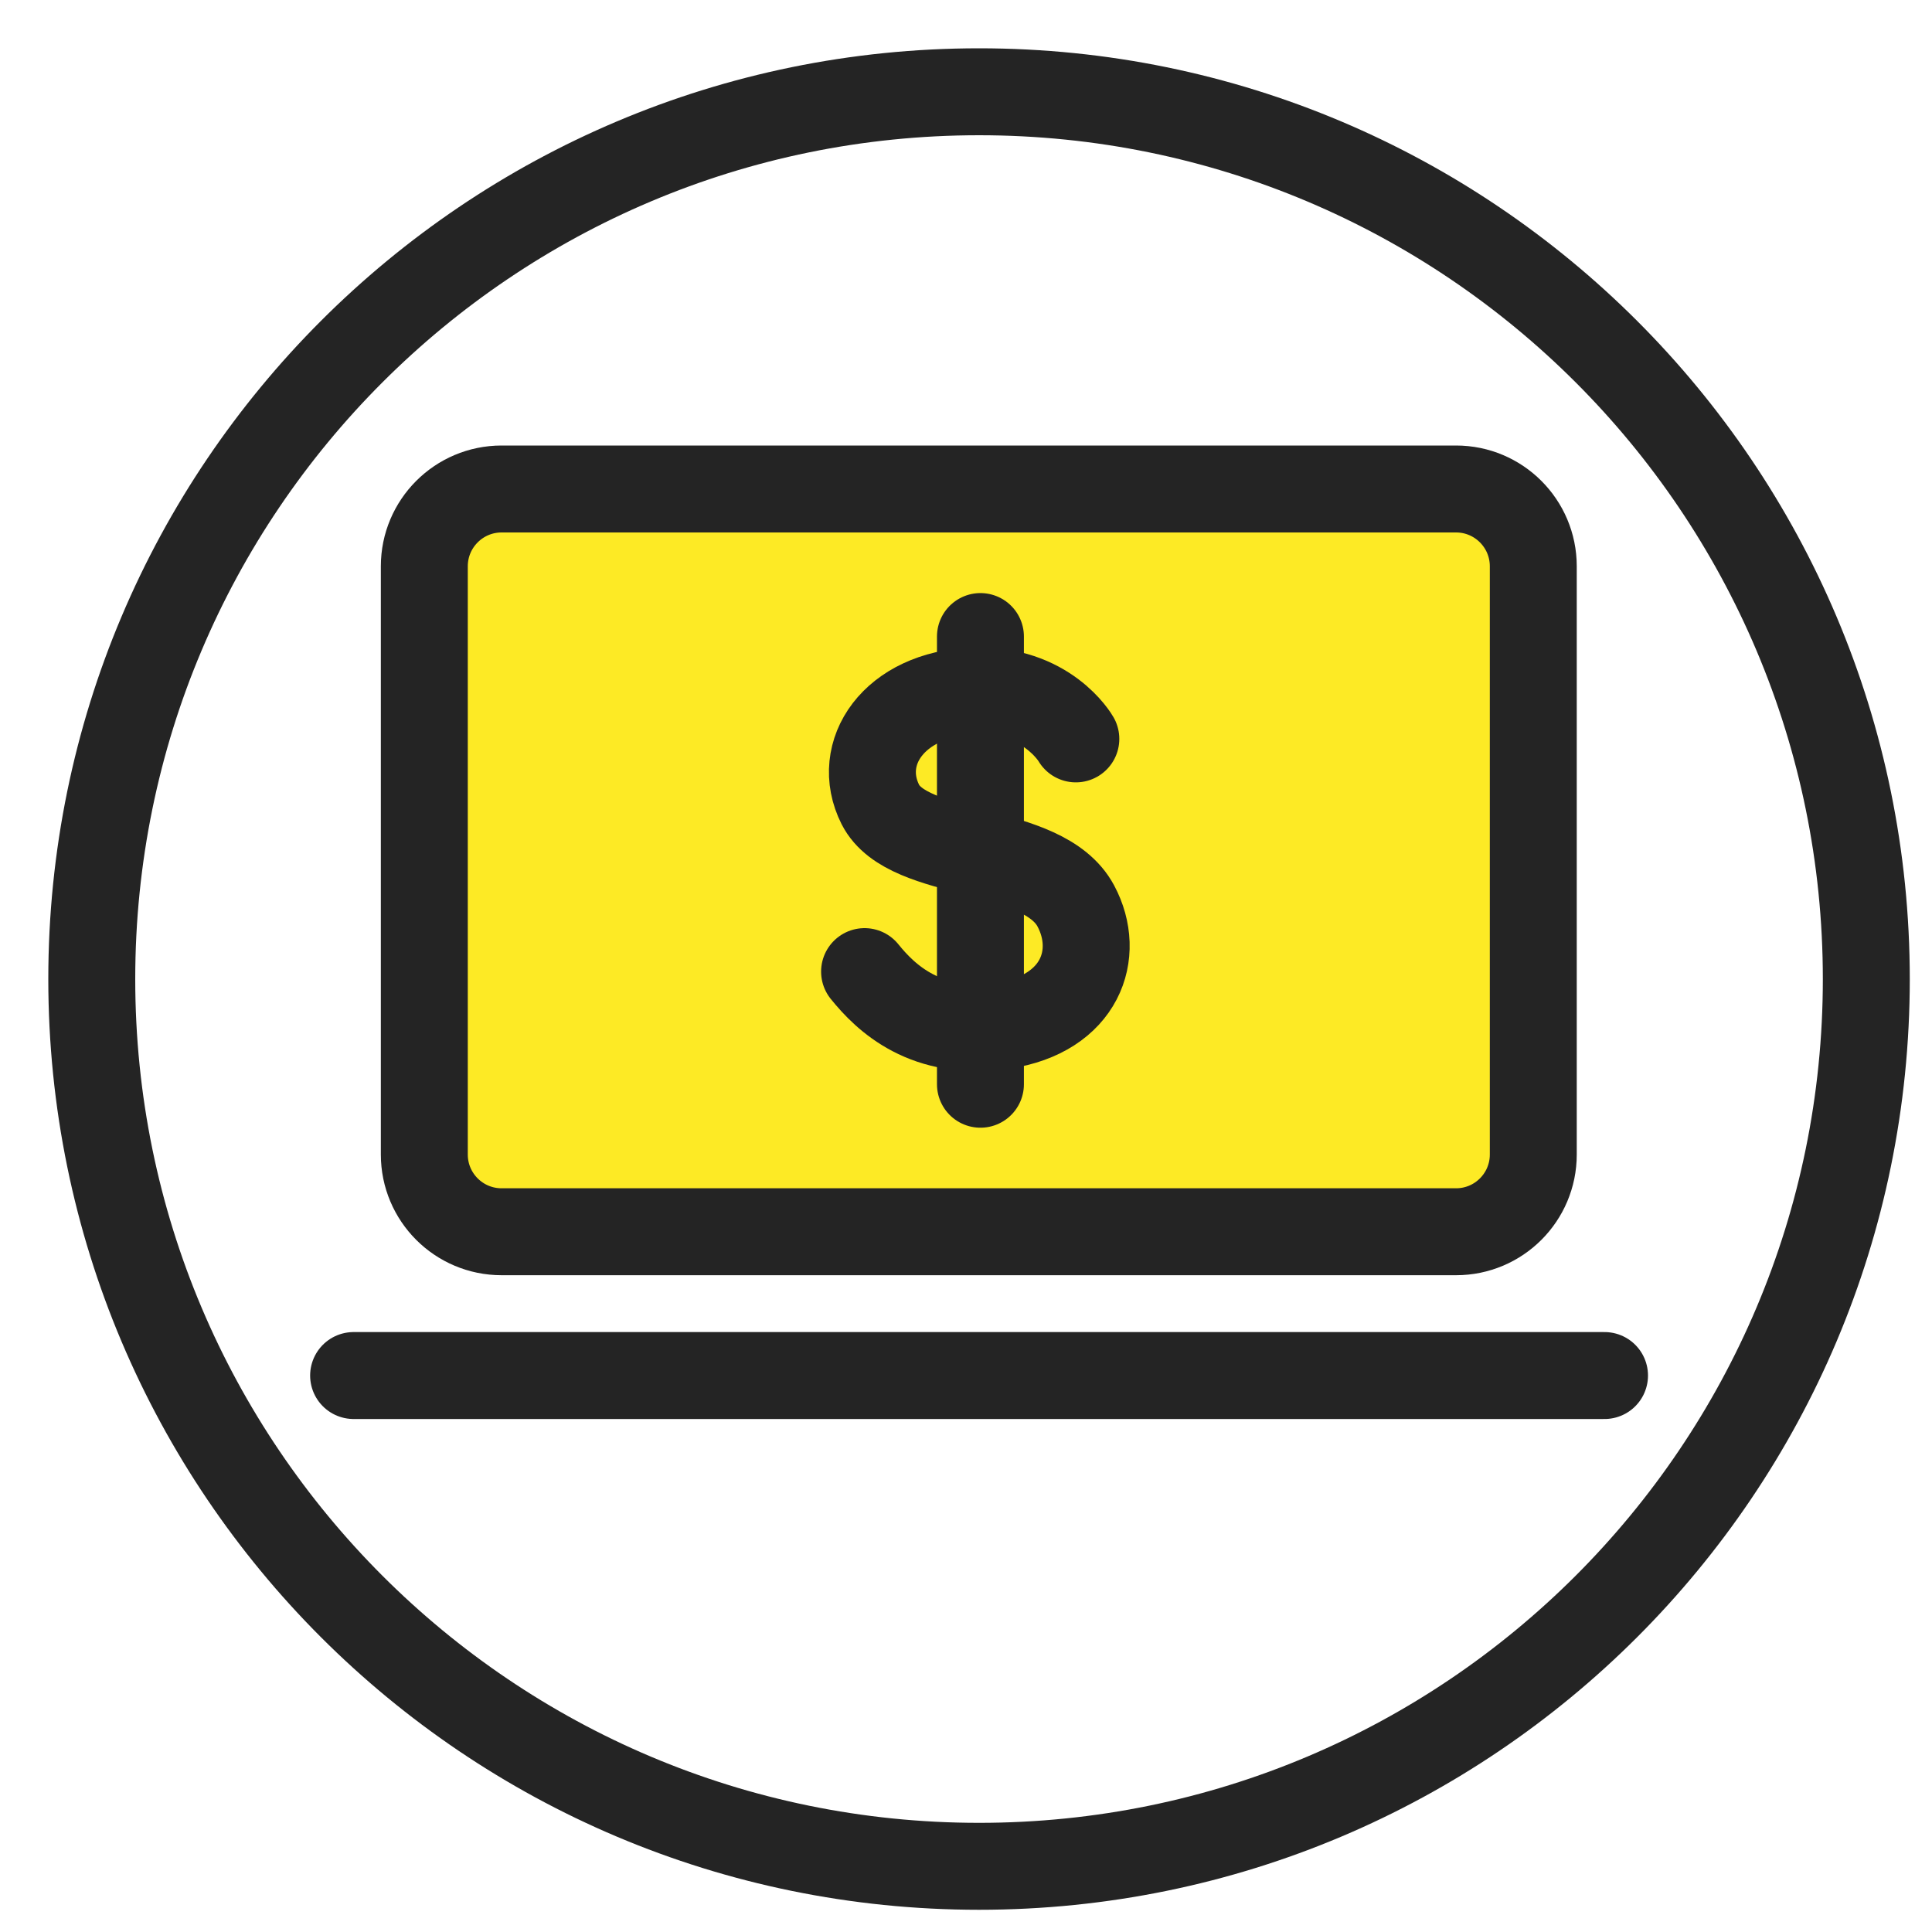
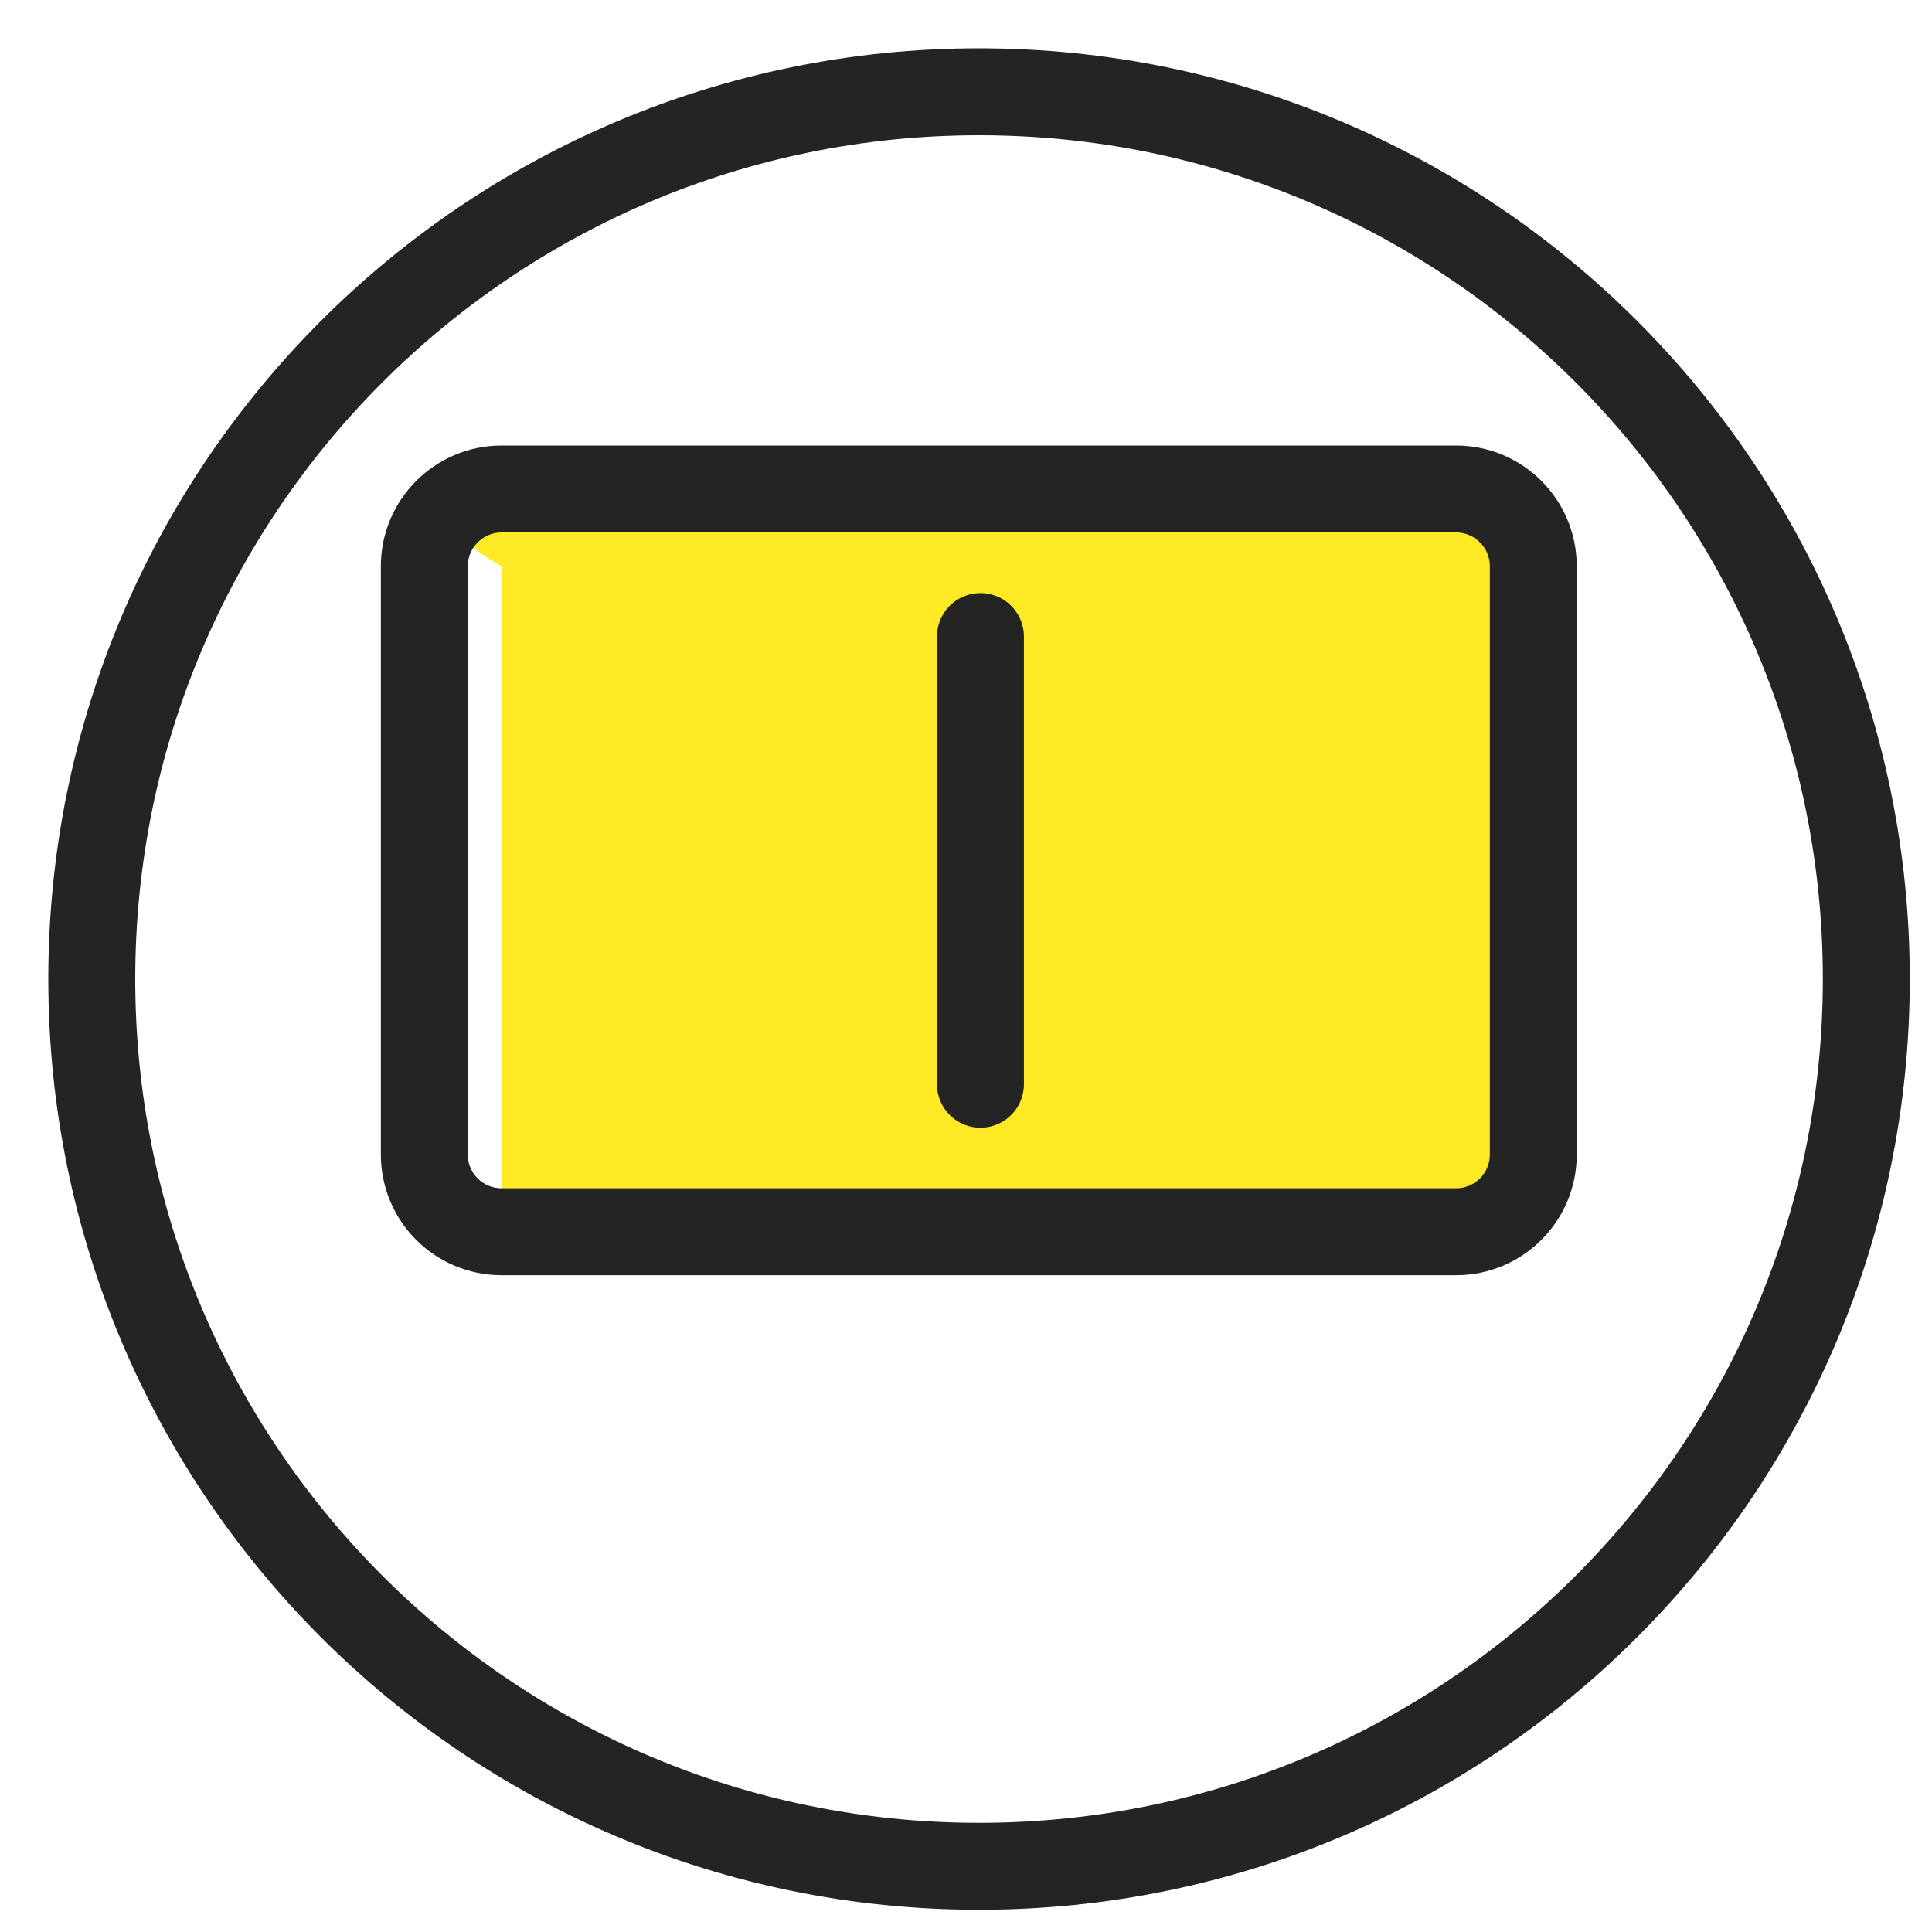
<svg xmlns="http://www.w3.org/2000/svg" width="40" height="40" viewBox="0 0 40 40" fill="none">
  <path d="M20.27 1.9C30.415 1.9 38.639 10.124 38.64 20.27C38.64 30.415 30.415 38.64 20.27 38.64C10.124 38.639 1.9 30.415 1.9 20.27C1.901 10.124 10.124 1.901 20.27 1.9Z" stroke="#242424" stroke-width="1.8" stroke-linecap="round" stroke-linejoin="round" />
-   <path d="M7.321 28.479H33.22" stroke="#242424" stroke-width="1.8" stroke-miterlimit="10" stroke-linecap="round" />
-   <path d="M30.156 25.502H10.385C9.498 25.502 8.785 24.789 8.785 23.903V11.724C8.785 10.838 9.498 10.124 10.385 10.124H30.146C31.032 10.124 31.745 10.838 31.745 11.724V23.903C31.745 24.789 31.032 25.502 30.146 25.502" fill="#FDEA25" />
+   <path d="M30.156 25.502H10.385V11.724C8.785 10.838 9.498 10.124 10.385 10.124H30.146C31.032 10.124 31.745 10.838 31.745 11.724V23.903C31.745 24.789 31.032 25.502 30.146 25.502" fill="#FDEA25" />
  <path d="M30.146 10.124H10.385C9.501 10.124 8.785 10.841 8.785 11.724V23.903C8.785 24.786 9.501 25.502 10.385 25.502H30.146C31.029 25.502 31.745 24.786 31.745 23.903V11.724C31.745 10.841 31.029 10.124 30.146 10.124Z" stroke="#242424" stroke-width="1.8" stroke-miterlimit="10" />
-   <path d="M22.274 15.298C22.274 15.298 21.677 14.248 20.145 14.306C18.507 14.373 17.688 15.588 18.227 16.657C18.806 17.794 21.59 17.476 22.274 18.757C22.804 19.75 22.37 20.993 20.771 21.234C19.172 21.474 18.334 20.655 17.9 20.116" stroke="#242424" stroke-width="1.8" stroke-linecap="round" stroke-linejoin="round" />
  <path d="M20.299 22.448V13.179" stroke="#242424" stroke-width="1.8" stroke-linecap="round" stroke-linejoin="round" />
</svg>